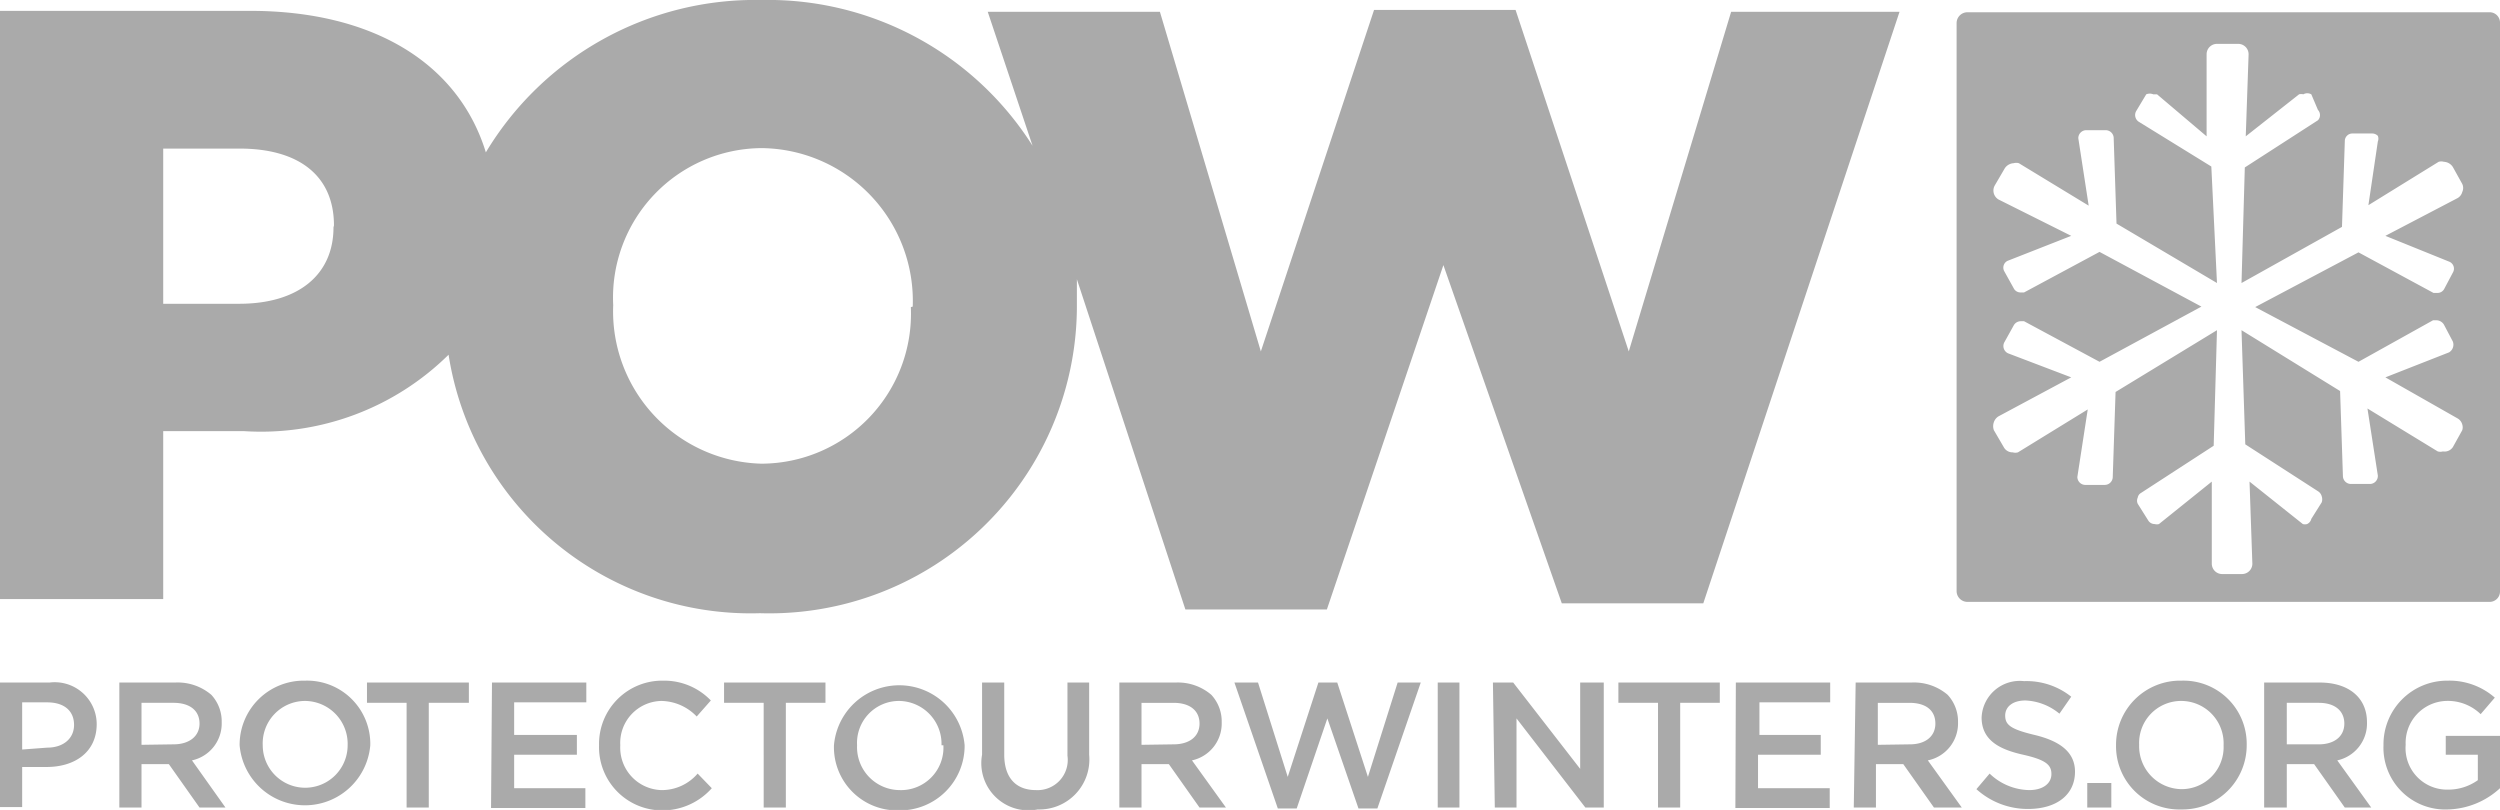
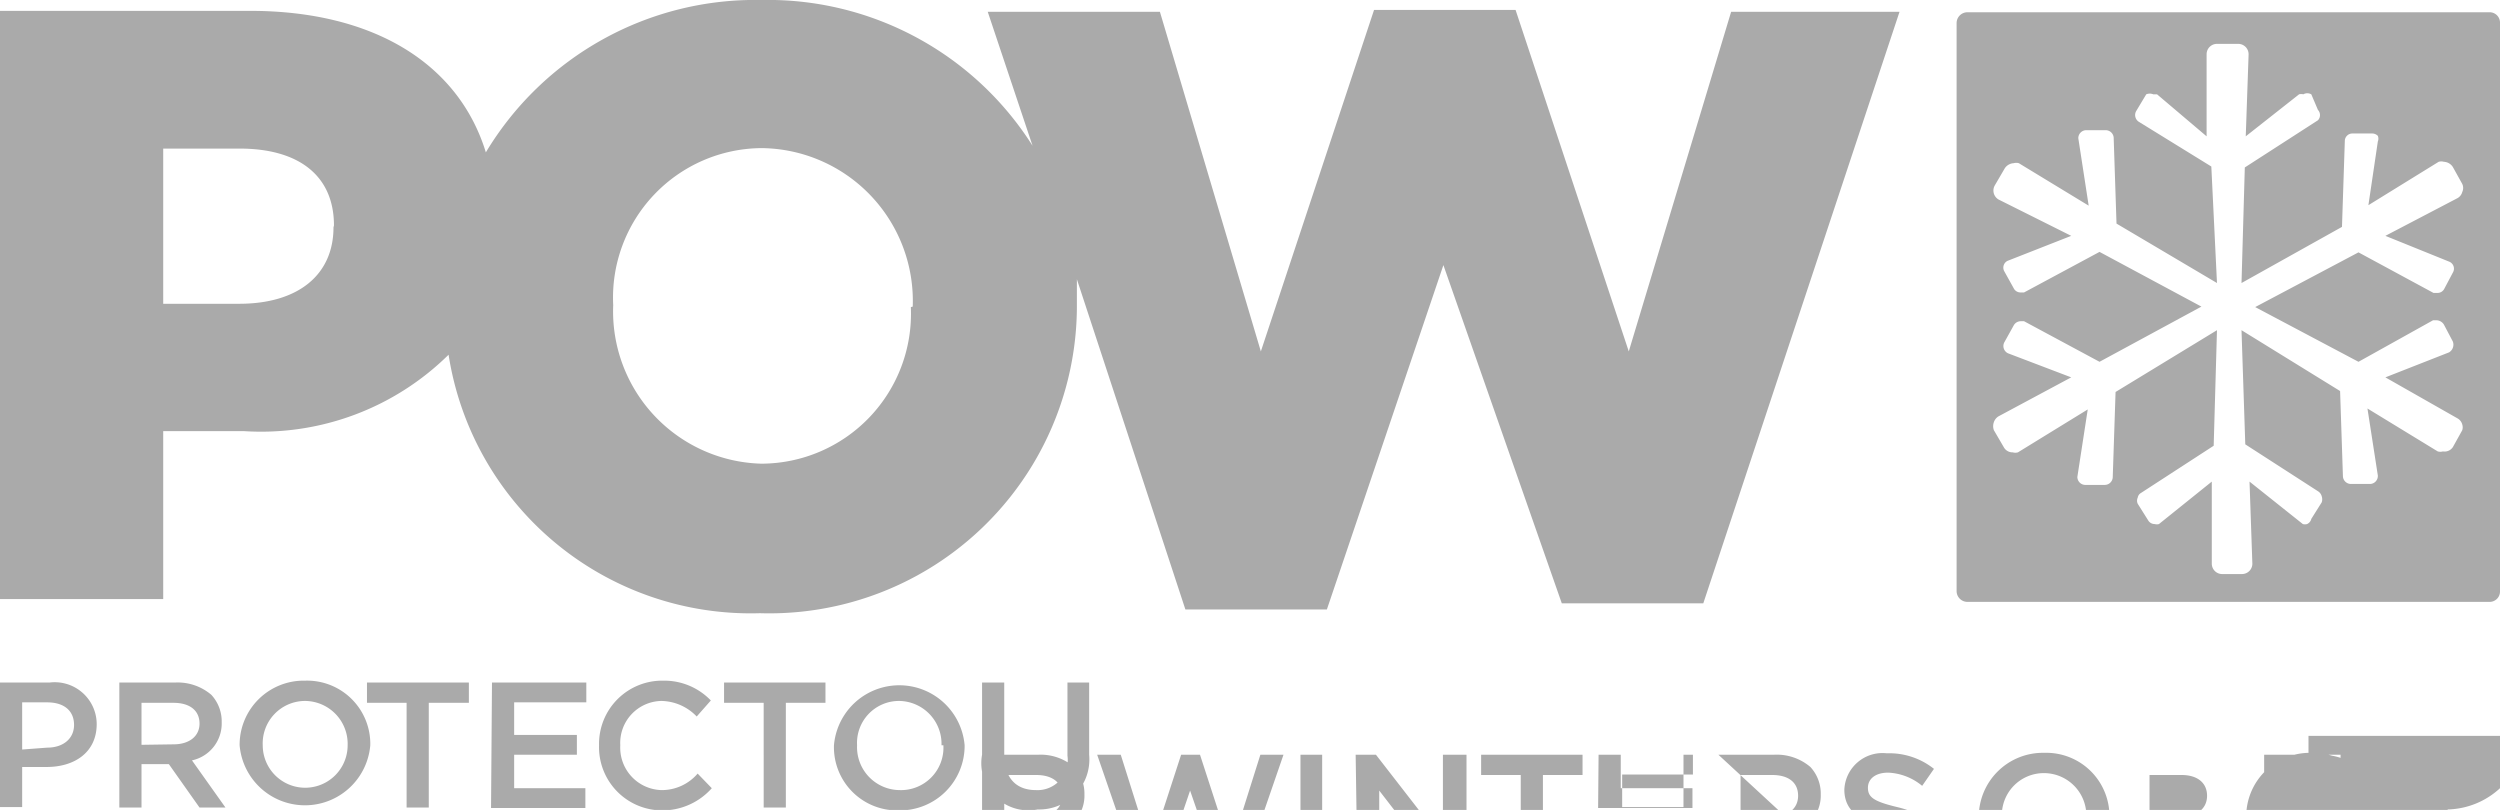
<svg xmlns="http://www.w3.org/2000/svg" viewBox="0 0 53 17.17">
-   <path d="M53 12.54a.22.22 0 0 1-.22.22H41.71a.23.23 0 0 1-.23-.22V.49a.23.23 0 0 1 .23-.23h11.06a.22.22 0 0 1 .23.23zM52.2 9a.21.21 0 0 0-.1-.13L50.57 8l1.35-.53a.19.19 0 0 0 .08-.23l-.19-.36a.19.19 0 0 0-.15-.09h-.08L50 7.67l-2.19-1.16L50 5.35l1.59.86h.08a.16.16 0 0 0 .15-.09l.18-.34a.16.16 0 0 0-.07-.23L50.57 5l1.53-.8a.21.21 0 0 0 .1-.13.2.2 0 0 0 0-.17l-.2-.36a.24.24 0 0 0-.19-.11.2.2 0 0 0-.11 0l-1.49.92.2-1.35a.16.16 0 0 0 0-.12.17.17 0 0 0-.12-.05h-.42a.16.16 0 0 0-.16.16l-.06 1.82L47.52 6l.07-2.45 1.55-1a.16.16 0 0 0 0-.22L49 2a.17.17 0 0 0-.17 0 .16.16 0 0 0-.09 0l-1.13.89.06-1.73a.22.22 0 0 0-.22-.23H47a.22.22 0 0 0-.22.22v1.74L45.73 2h-.08a.19.19 0 0 0-.15 0l-.21.35a.17.17 0 0 0 .05.23l1.54.95L47 6l-2.13-1.26-.06-1.82a.17.17 0 0 0-.17-.16h-.42a.17.17 0 0 0-.16.17l.22 1.43-1.48-.9a.2.2 0 0 0-.11 0 .24.24 0 0 0-.19.11l-.21.36a.22.22 0 0 0 .08.3l1.54.77-1.35.53a.16.16 0 0 0-.07.22l.2.36a.16.16 0 0 0 .15.09h.07l1.6-.86 2.16 1.16-2.16 1.17-1.6-.86h-.07a.17.17 0 0 0-.15.09l-.2.36a.17.17 0 0 0 .08.23l1.34.51-1.53.82a.23.23 0 0 0-.11.13.25.25 0 0 0 0 .17l.21.36a.21.21 0 0 0 .19.11.2.2 0 0 0 .11 0l1.48-.91-.22 1.43a.17.17 0 0 0 .16.17h.42a.17.17 0 0 0 .17-.16l.06-1.81L47 7l-.07 2.45-1.54 1a.14.14 0 0 0-.07.1.15.15 0 0 0 0 .13l.22.35a.16.16 0 0 0 .14.08.16.16 0 0 0 .09 0l1.12-.9v1.74a.22.22 0 0 0 .22.22h.42a.22.22 0 0 0 .22-.22l-.06-1.74 1.13.9a.16.16 0 0 0 .09 0A.16.16 0 0 0 49 11l.22-.35a.2.2 0 0 0 0-.13.18.18 0 0 0-.07-.1l-1.55-1L47.52 7l2.09 1.29.06 1.81a.17.17 0 0 0 .17.16h.41a.17.17 0 0 0 .16-.18l-.22-1.42 1.49.91a.2.2 0 0 0 .11 0 .21.21 0 0 0 .21-.09l.2-.36a.2.2 0 0 0 0-.12zM36.7.25l-2.17 7.2-2.4-7.24h-3l-2.4 7.24-2.14-7.2h-3.65l.95 2.84A6.64 6.64 0 0 0 16.14 0a6.66 6.66 0 0 0-5.84 3.23c-.58-1.89-2.39-3-5-3H0V12.7h3.46V9.14h1.71a5.66 5.66 0 0 0 4.34-1.62 6.48 6.48 0 0 0 6.6 5.48 6.52 6.52 0 0 0 6.72-6.48v-.6l2.3 7h3l2.47-7.3 2.51 7.17h3L40.27.25zM7.07 4.82c0 1-.74 1.62-2 1.62H3.46V3.15h1.62c1.25 0 2 .57 2 1.63zm12.24 1.69a3.18 3.18 0 0 1-3.17 3.32A3.23 3.23 0 0 1 13 6.47a3.17 3.17 0 0 1 3.15-3.33 3.24 3.24 0 0 1 3.2 3.36zM0 14.47h1.05a.89.89 0 0 1 1 .88c0 .6-.47.91-1.06.91H.47v.85H0zm1 1.38c.35 0 .57-.2.57-.48 0-.31-.22-.48-.57-.48H.47v1zm1.53-1.38h1.18a1.1 1.1 0 0 1 .77.26.83.83 0 0 1 .22.58.8.8 0 0 1-.63.81l.71 1h-.55l-.65-.92H3v.92h-.47zm1.15 1.31c.33 0 .55-.17.55-.44 0-.28-.21-.44-.55-.44H3v.89zm1.4.02a1.36 1.36 0 0 1 1.39-1.37 1.34 1.34 0 0 1 1.38 1.37 1.39 1.39 0 0 1-2.77 0zm2.29 0a.91.91 0 0 0-.91-.94.9.9 0 0 0-.89.94.9.9 0 1 0 1.8 0zm1.25-.9h-.84v-.43h2.16v.43h-.85v2.22h-.47zm1.81-.43h2v.42H10.9v.69h1.33V16H10.9v.71h1.51v.42h-2zm2.27 1.33a1.34 1.34 0 0 1 1.37-1.37 1.37 1.37 0 0 1 1 .42l-.3.34a1.06 1.06 0 0 0-.75-.33.89.89 0 0 0-.87.94.9.9 0 0 0 .87.95 1 1 0 0 0 .77-.35l.3.31a1.4 1.4 0 0 1-1.08.47 1.34 1.34 0 0 1-1.31-1.38zm3.49-.9h-.84v-.43h2.15v.43h-.84v2.22h-.47zm1.49.9a1.39 1.39 0 0 1 2.77 0 1.37 1.37 0 0 1-1.39 1.38 1.34 1.34 0 0 1-1.38-1.38zm2.28 0a.91.91 0 0 0-.9-.94.89.89 0 0 0-.89.94.91.91 0 0 0 .9.95.9.9 0 0 0 .93-.95zm.86.2v-1.53h.47V16c0 .49.25.75.67.75a.64.64 0 0 0 .67-.73v-1.55h.46V16A1.06 1.06 0 0 1 22 17.16 1 1 0 0 1 20.82 16zm2.91-1.53h1.19a1.09 1.09 0 0 1 .76.26.83.83 0 0 1 .22.58.8.8 0 0 1-.63.81l.72 1h-.56l-.65-.92h-.58v.92h-.47zm1.15 1.31c.34 0 .55-.17.55-.44 0-.28-.21-.44-.55-.44h-.68v.89zm1.29-1.31h.5l.63 2 .65-2h.4l.65 2 .63-2h.49l-.92 2.67h-.4l-.66-1.91-.65 1.91h-.4zm4.31 0h.46v2.65h-.46zm1.17 0h.43l1.42 1.83v-1.83h.5v2.65h-.39l-1.46-1.89v1.89h-.46zm3.5.43h-.84v-.43h2.15v.43h-.84v2.22h-.47zm1.65-.43h2v.42h-1.5v.69h1.3V16h-1.33v.71h1.52v.42h-2zm2.54 0h1.18a1.1 1.1 0 0 1 .77.26.83.83 0 0 1 .22.58.8.8 0 0 1-.64.81l.72 1H41l-.65-.92h-.58v.92h-.47zm1.15 1.31c.33 0 .54-.17.54-.44 0-.28-.2-.44-.55-.44h-.67v.89zm1.41.95.28-.33a1.24 1.24 0 0 0 .84.35c.29 0 .47-.14.47-.34 0-.19-.11-.3-.6-.41s-.88-.3-.88-.79a.81.81 0 0 1 .9-.77 1.52 1.52 0 0 1 1 .33l-.25.36a1.21 1.21 0 0 0-.72-.28c-.28 0-.43.14-.43.32 0 .2.12.29.62.41s.86.34.86.78c0 .49-.39.79-1 .79a1.62 1.62 0 0 1-1.09-.42zm2.35.39v-.52h.51v.52zm1.99.04a1.34 1.34 0 0 1-1.38-1.36 1.36 1.36 0 0 1 1.39-1.37 1.34 1.34 0 0 1 1.38 1.36 1.36 1.36 0 0 1-1.39 1.37zm0-2.3a.89.89 0 0 0-.89.93.91.91 0 0 0 .9.94.89.89 0 0 0 .89-.93.9.9 0 0 0-.9-.94zm3.47 2.26-.65-.92h-.58v.92H48v-2.65h1.18c.61 0 1 .32 1 .84a.8.8 0 0 1-.63.81l.72 1zm-.55-2.22h-.68v.88h.68c.33 0 .54-.17.54-.44s-.2-.44-.54-.44zm2.74 2.26a1.31 1.31 0 0 1-1.37-1.36 1.35 1.35 0 0 1 1.36-1.37 1.46 1.46 0 0 1 1 .36l-.3.35a1 1 0 0 0-.74-.28.89.89 0 0 0-.85.93.88.88 0 0 0 .89.95 1.08 1.08 0 0 0 .64-.2V16h-.68v-.4H53v1.11a1.69 1.69 0 0 1-1.1.45z" fill="#aaa" />
+   <path d="M53 12.54a.22.22 0 0 1-.22.22H41.71a.23.23 0 0 1-.23-.22V.49a.23.23 0 0 1 .23-.23h11.06a.22.22 0 0 1 .23.23zM52.2 9a.21.21 0 0 0-.1-.13L50.57 8l1.35-.53a.19.19 0 0 0 .08-.23l-.19-.36a.19.19 0 0 0-.15-.09h-.08L50 7.67l-2.19-1.16L50 5.35l1.59.86h.08a.16.16 0 0 0 .15-.09l.18-.34a.16.16 0 0 0-.07-.23L50.57 5l1.53-.8a.21.21 0 0 0 .1-.13.2.2 0 0 0 0-.17l-.2-.36a.24.24 0 0 0-.19-.11.2.2 0 0 0-.11 0l-1.49.92.2-1.35a.16.16 0 0 0 0-.12.17.17 0 0 0-.12-.05h-.42a.16.16 0 0 0-.16.16l-.06 1.82L47.52 6l.07-2.45 1.55-1a.16.16 0 0 0 0-.22L49 2a.17.17 0 0 0-.17 0 .16.16 0 0 0-.09 0l-1.13.89.06-1.73a.22.22 0 0 0-.22-.23H47a.22.22 0 0 0-.22.22v1.74L45.73 2h-.08a.19.19 0 0 0-.15 0l-.21.35a.17.17 0 0 0 .05.23l1.54.95L47 6l-2.13-1.26-.06-1.82a.17.17 0 0 0-.17-.16h-.42a.17.17 0 0 0-.16.17l.22 1.43-1.48-.9a.2.2 0 0 0-.11 0 .24.24 0 0 0-.19.11l-.21.36a.22.22 0 0 0 .08.3l1.54.77-1.35.53a.16.16 0 0 0-.07.22l.2.36a.16.16 0 0 0 .15.09h.07l1.6-.86 2.16 1.16-2.16 1.17-1.6-.86h-.07a.17.17 0 0 0-.15.09l-.2.36a.17.17 0 0 0 .08.23l1.34.51-1.53.82a.23.23 0 0 0-.11.13.25.25 0 0 0 0 .17l.21.36a.21.21 0 0 0 .19.11.2.2 0 0 0 .11 0l1.48-.91-.22 1.43a.17.17 0 0 0 .16.17h.42a.17.17 0 0 0 .17-.16l.06-1.81L47 7l-.07 2.45-1.54 1a.14.14 0 0 0-.07.1.15.15 0 0 0 0 .13l.22.35a.16.16 0 0 0 .14.08.16.16 0 0 0 .09 0l1.12-.9v1.74a.22.22 0 0 0 .22.22h.42a.22.22 0 0 0 .22-.22l-.06-1.74 1.13.9a.16.16 0 0 0 .09 0A.16.16 0 0 0 49 11l.22-.35a.2.2 0 0 0 0-.13.18.18 0 0 0-.07-.1l-1.55-1L47.52 7l2.09 1.29.06 1.81a.17.17 0 0 0 .17.16h.41a.17.17 0 0 0 .16-.18l-.22-1.42 1.49.91a.2.2 0 0 0 .11 0 .21.21 0 0 0 .21-.09l.2-.36a.2.2 0 0 0 0-.12zM36.7.25l-2.17 7.2-2.4-7.24h-3l-2.4 7.24-2.14-7.2h-3.65l.95 2.84A6.64 6.64 0 0 0 16.14 0a6.66 6.66 0 0 0-5.84 3.23c-.58-1.89-2.39-3-5-3H0V12.7h3.46V9.14h1.71a5.66 5.66 0 0 0 4.34-1.62 6.48 6.48 0 0 0 6.6 5.48 6.52 6.52 0 0 0 6.72-6.48v-.6l2.3 7h3l2.47-7.3 2.51 7.17h3L40.27.25zM7.07 4.82c0 1-.74 1.62-2 1.62H3.46V3.15h1.62c1.25 0 2 .57 2 1.63zm12.24 1.69a3.18 3.18 0 0 1-3.17 3.32A3.23 3.23 0 0 1 13 6.47a3.17 3.17 0 0 1 3.15-3.33 3.24 3.24 0 0 1 3.2 3.36zM0 14.47h1.05a.89.89 0 0 1 1 .88c0 .6-.47.91-1.06.91H.47v.85H0zm1 1.38c.35 0 .57-.2.57-.48 0-.31-.22-.48-.57-.48H.47v1zm1.53-1.38h1.18a1.1 1.1 0 0 1 .77.26.83.83 0 0 1 .22.58.8.8 0 0 1-.63.81l.71 1h-.55l-.65-.92H3v.92h-.47zm1.15 1.31c.33 0 .55-.17.55-.44 0-.28-.21-.44-.55-.44H3v.89zm1.4.02a1.36 1.36 0 0 1 1.39-1.37 1.34 1.34 0 0 1 1.38 1.37 1.39 1.39 0 0 1-2.77 0zm2.29 0a.91.91 0 0 0-.91-.94.9.9 0 0 0-.89.94.9.9 0 1 0 1.8 0zm1.25-.9h-.84v-.43h2.16v.43h-.85v2.22h-.47zm1.81-.43h2v.42H10.9v.69h1.33V16H10.9v.71h1.51v.42h-2zm2.27 1.33a1.34 1.34 0 0 1 1.37-1.37 1.37 1.37 0 0 1 1 .42l-.3.34a1.06 1.06 0 0 0-.75-.33.89.89 0 0 0-.87.94.9.9 0 0 0 .87.95 1 1 0 0 0 .77-.35l.3.31a1.4 1.4 0 0 1-1.08.47 1.34 1.34 0 0 1-1.31-1.38zm3.49-.9h-.84v-.43h2.15v.43h-.84v2.22h-.47zm1.49.9a1.39 1.39 0 0 1 2.77 0 1.37 1.37 0 0 1-1.39 1.38 1.34 1.34 0 0 1-1.38-1.38zm2.28 0a.91.91 0 0 0-.9-.94.89.89 0 0 0-.89.94.91.91 0 0 0 .9.95.9.9 0 0 0 .93-.95zm.86.2v-1.53h.47V16c0 .49.25.75.67.75a.64.64 0 0 0 .67-.73v-1.55h.46V16A1.06 1.06 0 0 1 22 17.16 1 1 0 0 1 20.82 16zh1.19a1.09 1.09 0 0 1 .76.26.83.83 0 0 1 .22.58.8.8 0 0 1-.63.81l.72 1h-.56l-.65-.92h-.58v.92h-.47zm1.15 1.31c.34 0 .55-.17.55-.44 0-.28-.21-.44-.55-.44h-.68v.89zm1.29-1.31h.5l.63 2 .65-2h.4l.65 2 .63-2h.49l-.92 2.67h-.4l-.66-1.91-.65 1.91h-.4zm4.31 0h.46v2.65h-.46zm1.17 0h.43l1.42 1.83v-1.83h.5v2.65h-.39l-1.46-1.89v1.89h-.46zm3.5.43h-.84v-.43h2.15v.43h-.84v2.22h-.47zm1.65-.43h2v.42h-1.5v.69h1.3V16h-1.33v.71h1.52v.42h-2zm2.54 0h1.18a1.1 1.1 0 0 1 .77.26.83.83 0 0 1 .22.58.8.8 0 0 1-.64.81l.72 1H41l-.65-.92h-.58v.92h-.47zm1.15 1.31c.33 0 .54-.17.54-.44 0-.28-.2-.44-.55-.44h-.67v.89zm1.41.95.28-.33a1.24 1.24 0 0 0 .84.35c.29 0 .47-.14.47-.34 0-.19-.11-.3-.6-.41s-.88-.3-.88-.79a.81.81 0 0 1 .9-.77 1.52 1.52 0 0 1 1 .33l-.25.36a1.21 1.21 0 0 0-.72-.28c-.28 0-.43.14-.43.32 0 .2.12.29.62.41s.86.34.86.78c0 .49-.39.79-1 .79a1.62 1.62 0 0 1-1.09-.42zm2.35.39v-.52h.51v.52zm1.99.04a1.34 1.34 0 0 1-1.38-1.36 1.36 1.36 0 0 1 1.39-1.37 1.34 1.34 0 0 1 1.38 1.36 1.36 1.36 0 0 1-1.39 1.37zm0-2.3a.89.89 0 0 0-.89.93.91.91 0 0 0 .9.94.89.89 0 0 0 .89-.93.9.9 0 0 0-.9-.94zm3.47 2.26-.65-.92h-.58v.92H48v-2.65h1.18c.61 0 1 .32 1 .84a.8.8 0 0 1-.63.81l.72 1zm-.55-2.22h-.68v.88h.68c.33 0 .54-.17.54-.44s-.2-.44-.54-.44zm2.74 2.26a1.31 1.31 0 0 1-1.37-1.36 1.35 1.35 0 0 1 1.36-1.37 1.46 1.46 0 0 1 1 .36l-.3.35a1 1 0 0 0-.74-.28.89.89 0 0 0-.85.93.88.88 0 0 0 .89.95 1.08 1.08 0 0 0 .64-.2V16h-.68v-.4H53v1.11a1.69 1.69 0 0 1-1.1.45z" fill="#aaa" />
</svg>